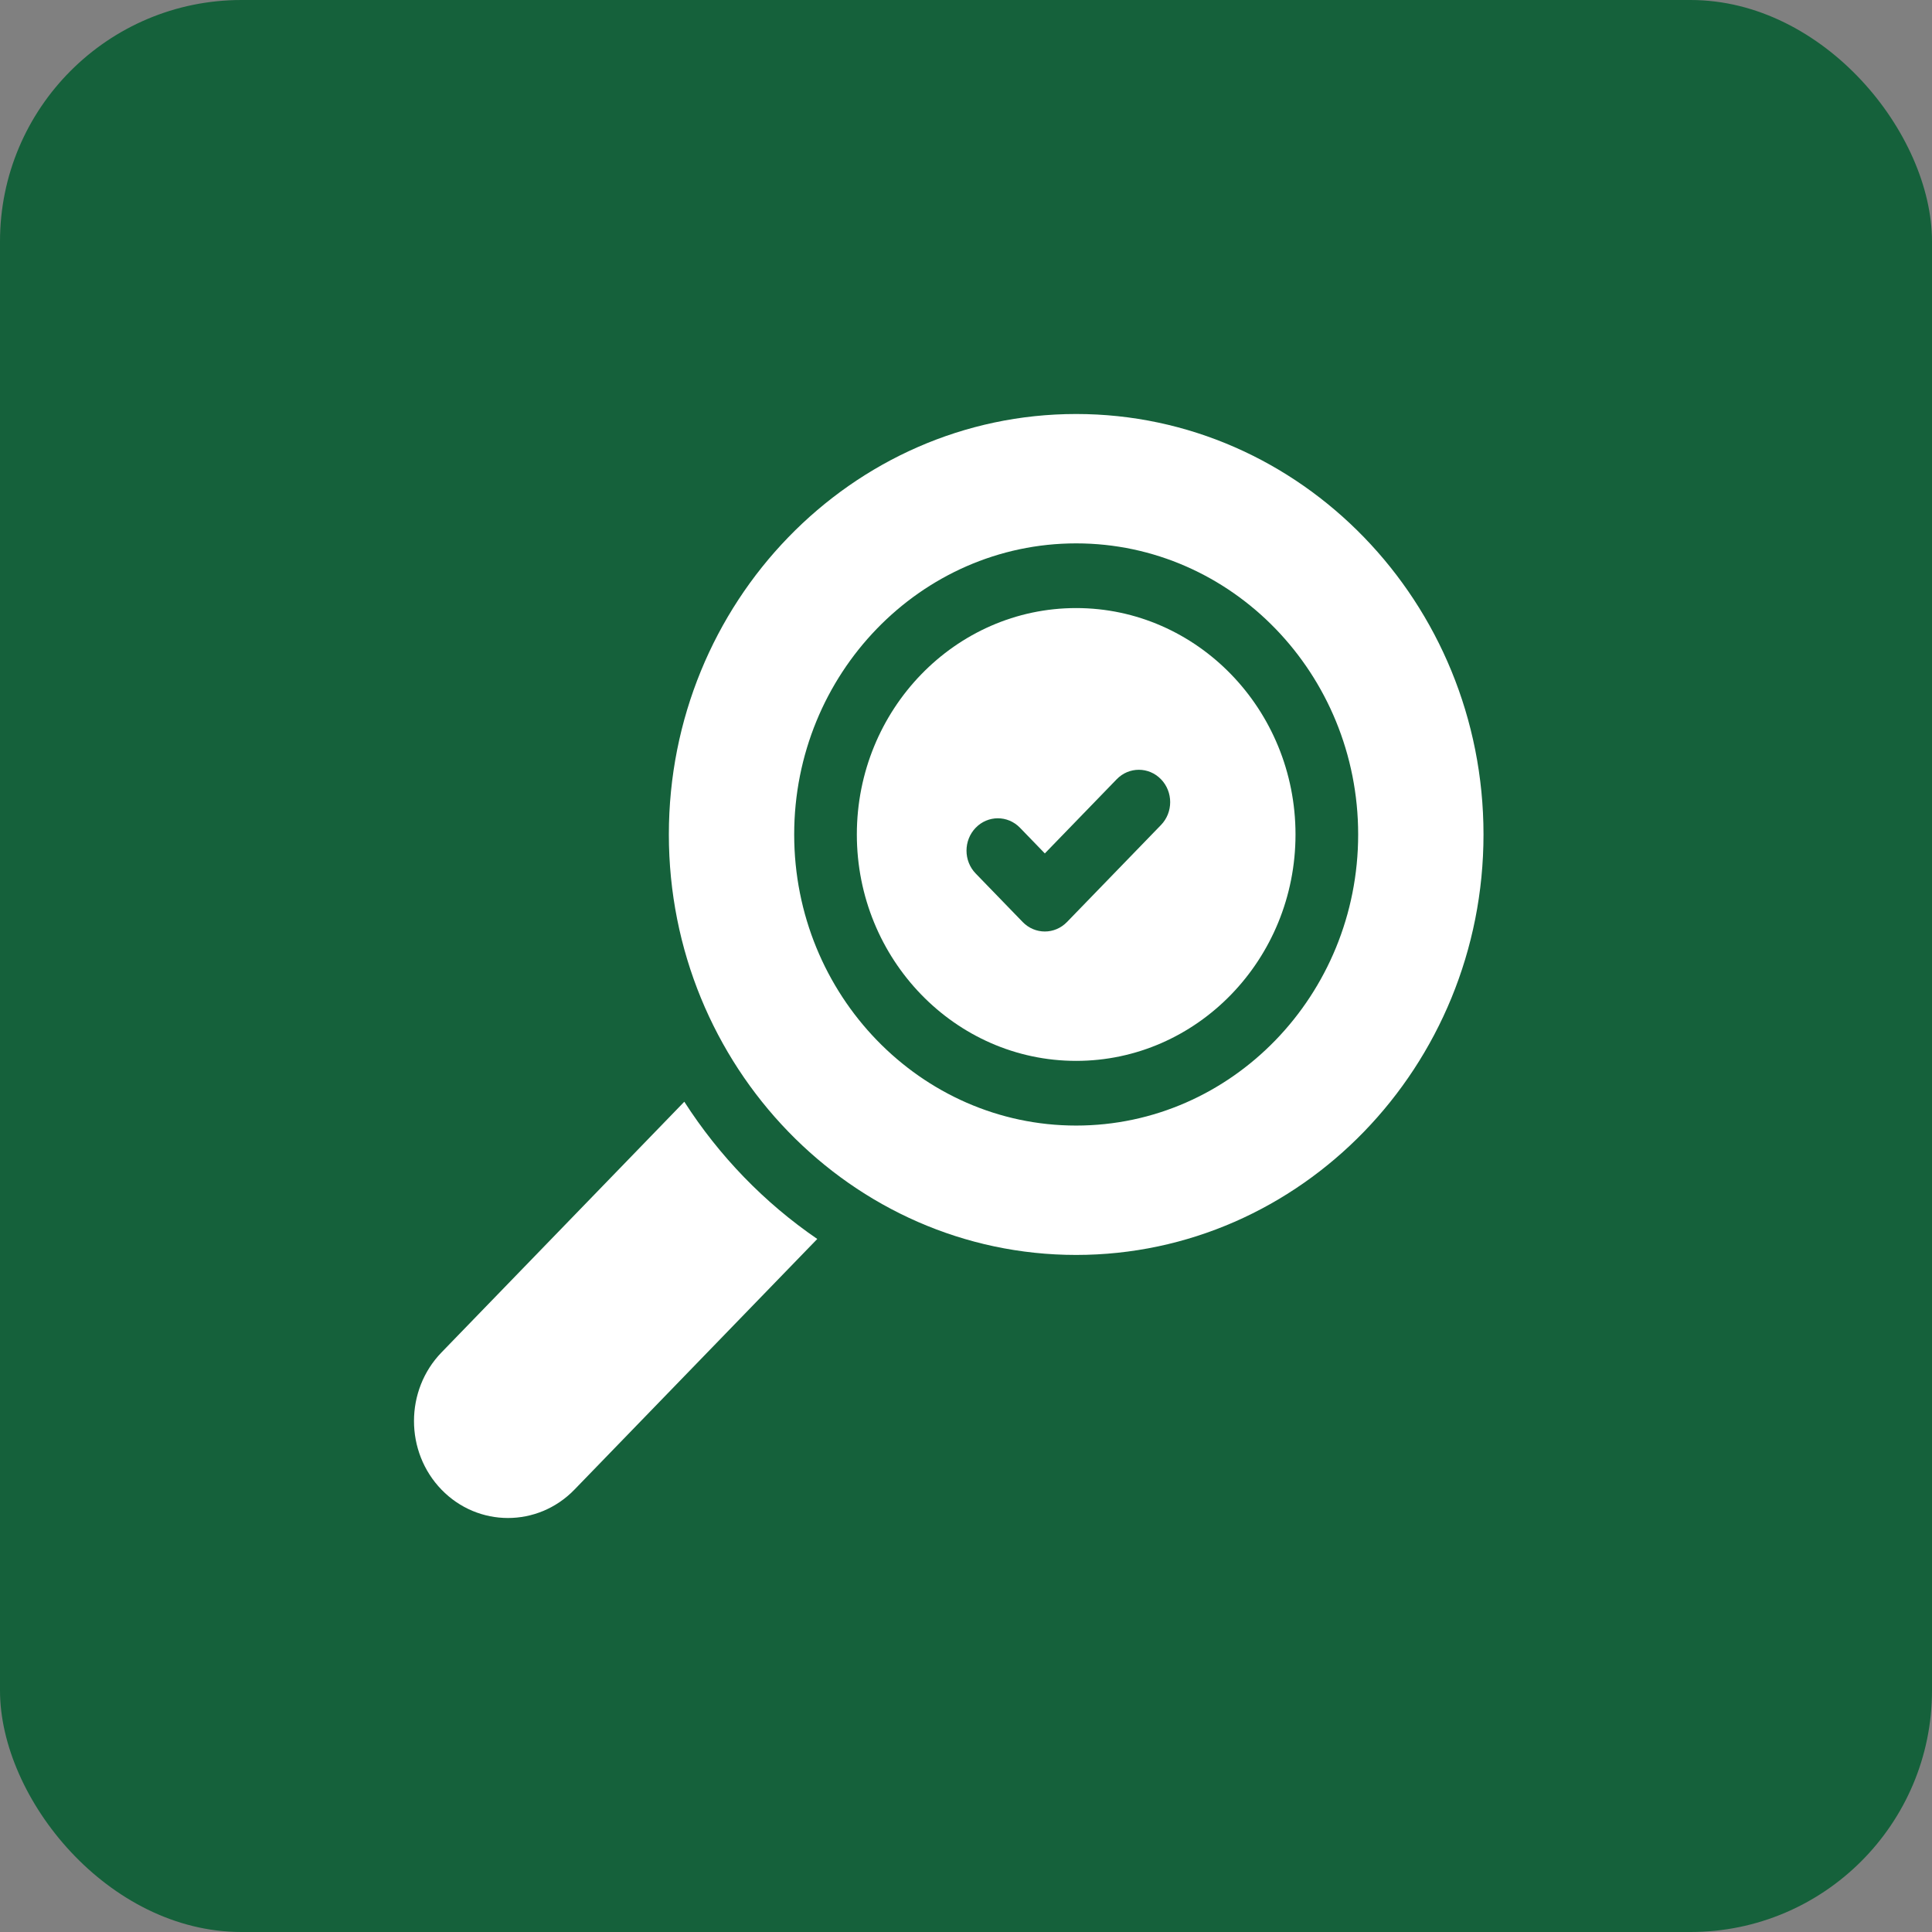
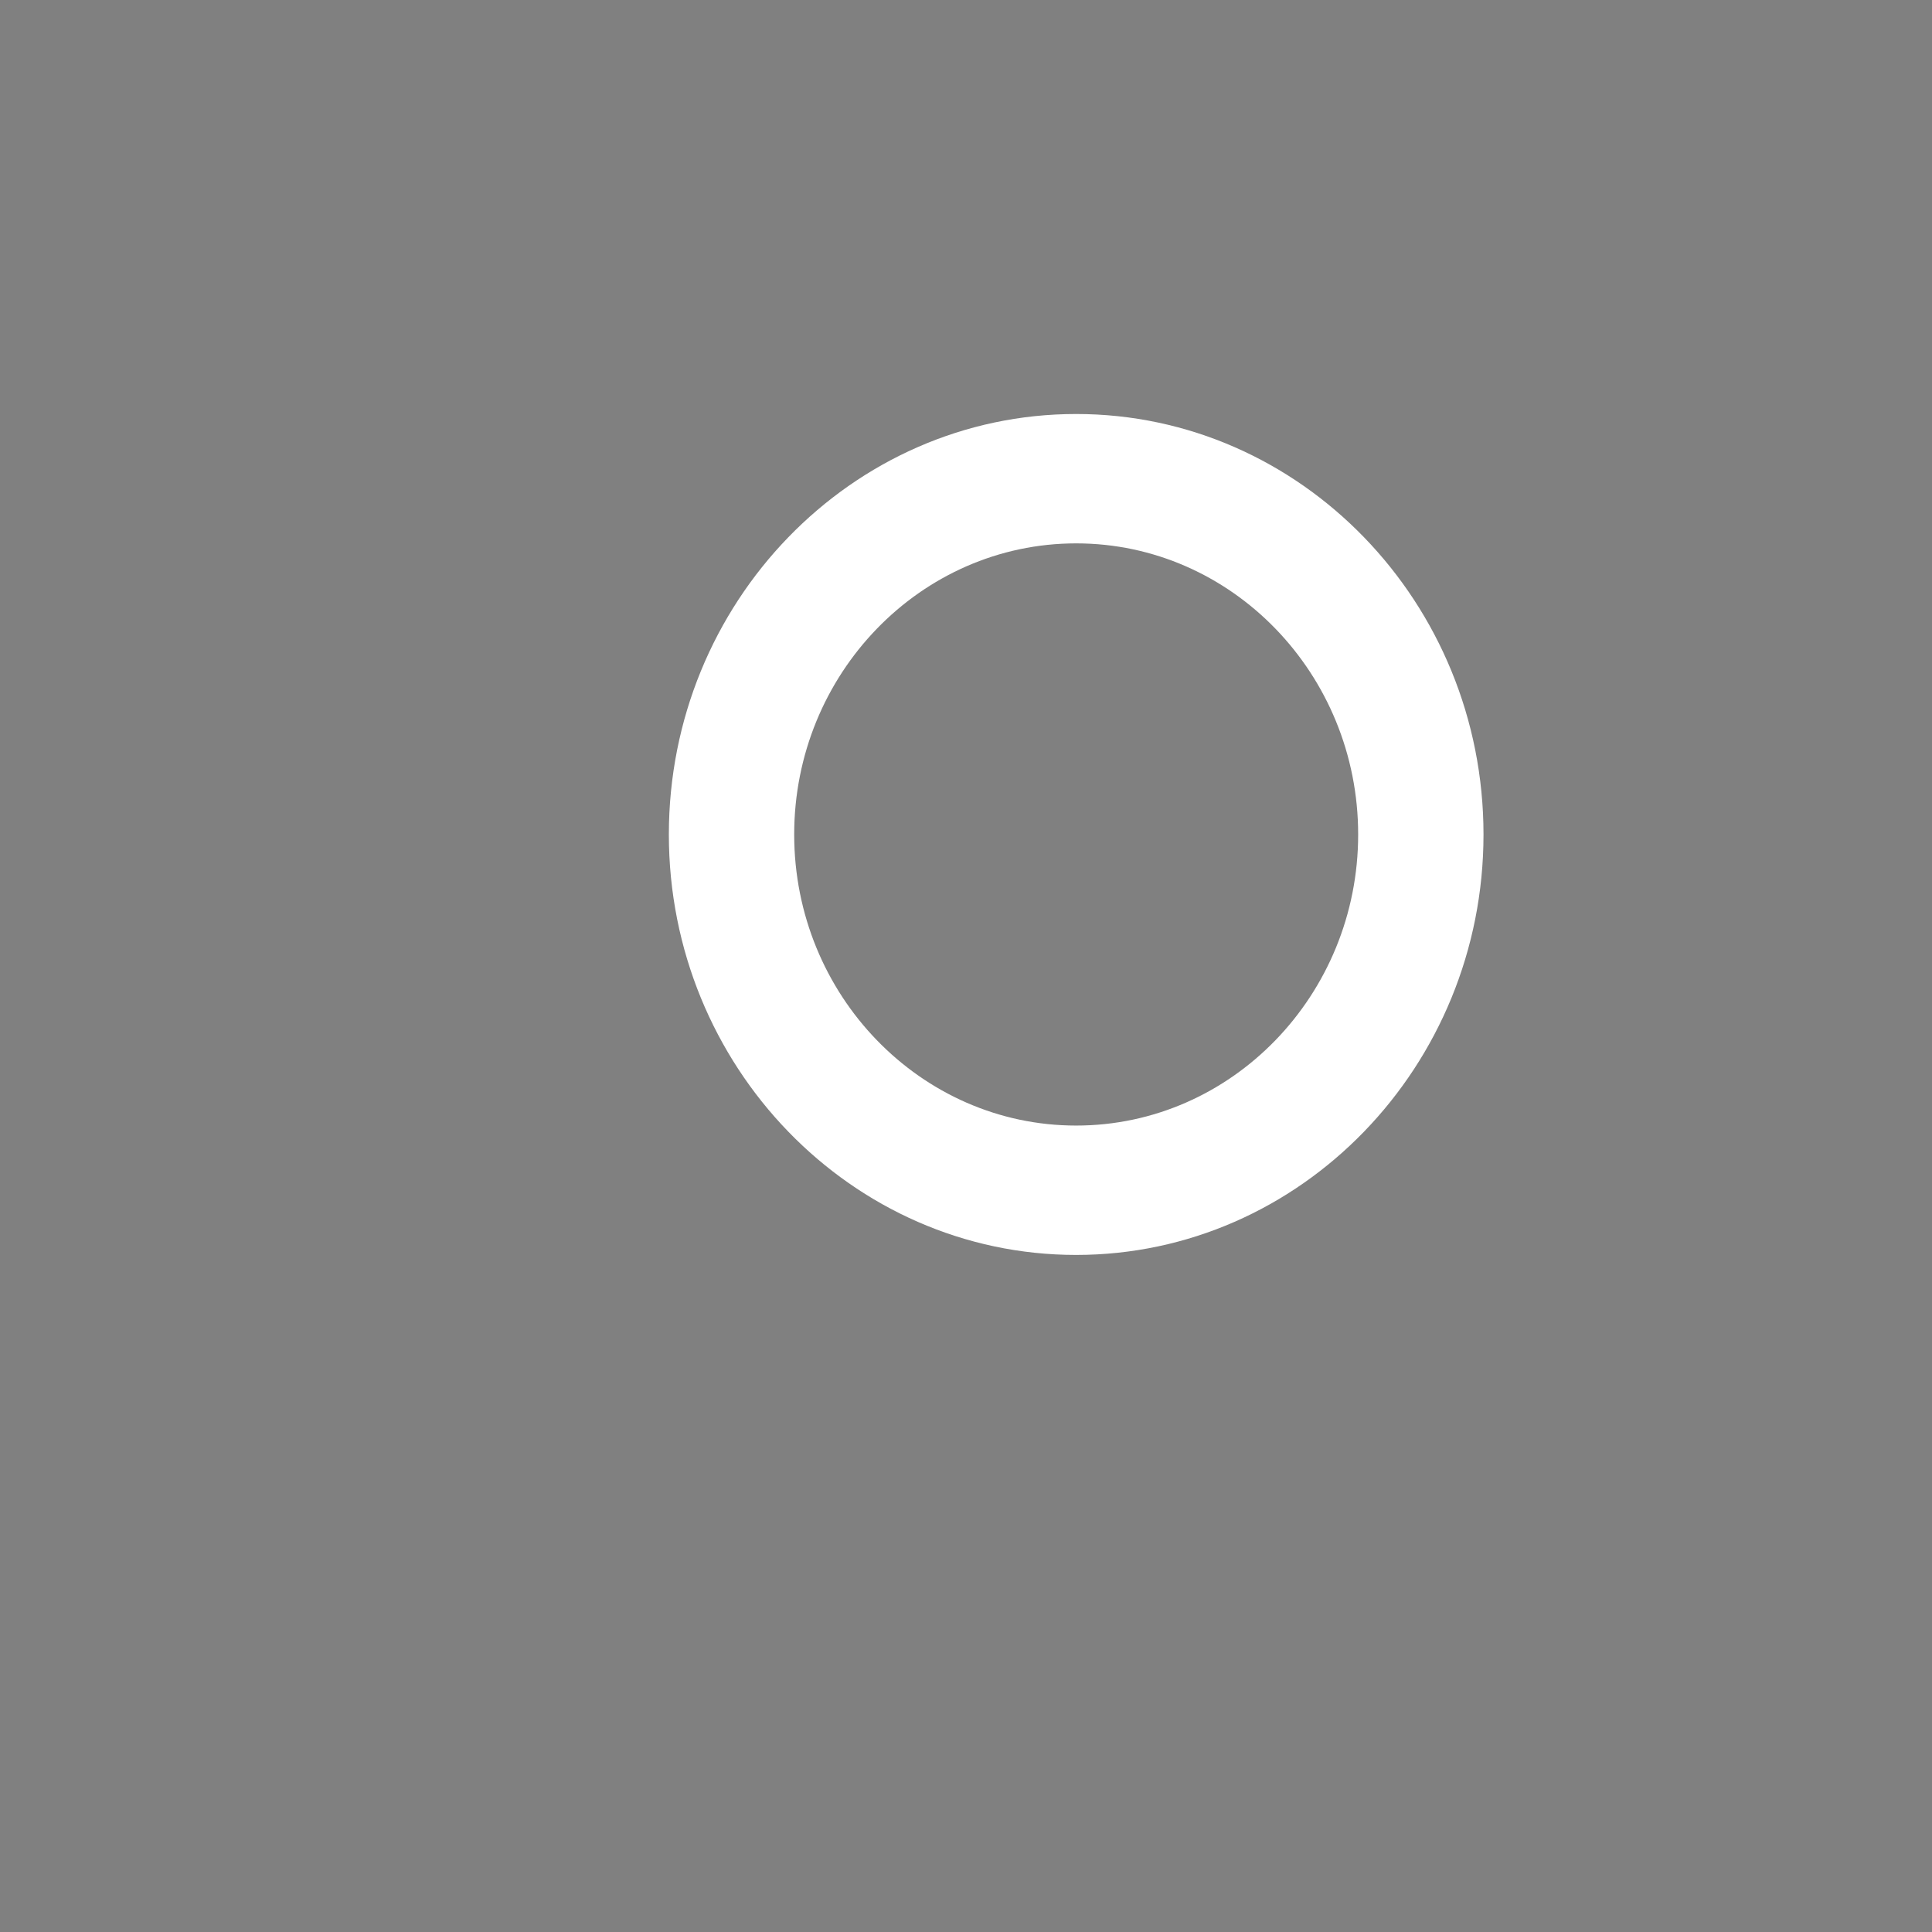
<svg xmlns="http://www.w3.org/2000/svg" width="56" height="56" viewBox="0 0 56 56" fill="none">
  <rect x="0" y="0" width="56" height="56" fill="#808080" stroke="none" />
-   <rect width="56" height="56" rx="7" fill="#15613B" />
-   <path d="M31.193 17.625C27.688 17.625 24.836 20.569 24.836 24.188C24.836 27.806 27.688 30.75 31.193 30.75C34.699 30.75 37.551 27.806 37.551 24.188C37.551 20.569 34.699 17.625 31.193 17.625ZM33.652 23.913L30.927 26.725C30.75 26.908 30.517 27 30.285 27C30.053 27 29.82 26.908 29.643 26.725L28.281 25.319C27.926 24.953 27.926 24.36 28.281 23.993C28.636 23.627 29.21 23.627 29.565 23.993L30.285 24.737L32.368 22.587C32.722 22.221 33.297 22.221 33.652 22.587C34.007 22.953 34.007 23.547 33.652 23.913Z" fill="white" />
  <path d="M31.193 12C24.683 12 19.387 17.468 19.387 24.188C19.387 30.907 24.683 36.375 31.193 36.375C37.703 36.375 43 30.907 43 24.188C43 17.468 37.703 12 31.193 12ZM31.193 32.625C26.686 32.625 23.02 28.84 23.02 24.188C23.02 19.535 26.686 15.75 31.193 15.75C35.701 15.75 39.367 19.535 39.367 24.188C39.367 28.84 35.701 32.625 31.193 32.625Z" fill="white" />
-   <path d="M12.797 43.178C13.858 44.273 15.587 44.275 16.65 43.178L23.689 35.912C22.16 34.866 20.848 33.512 19.835 31.934L12.797 39.201C11.734 40.298 11.734 42.081 12.797 43.178Z" fill="white" />
</svg>